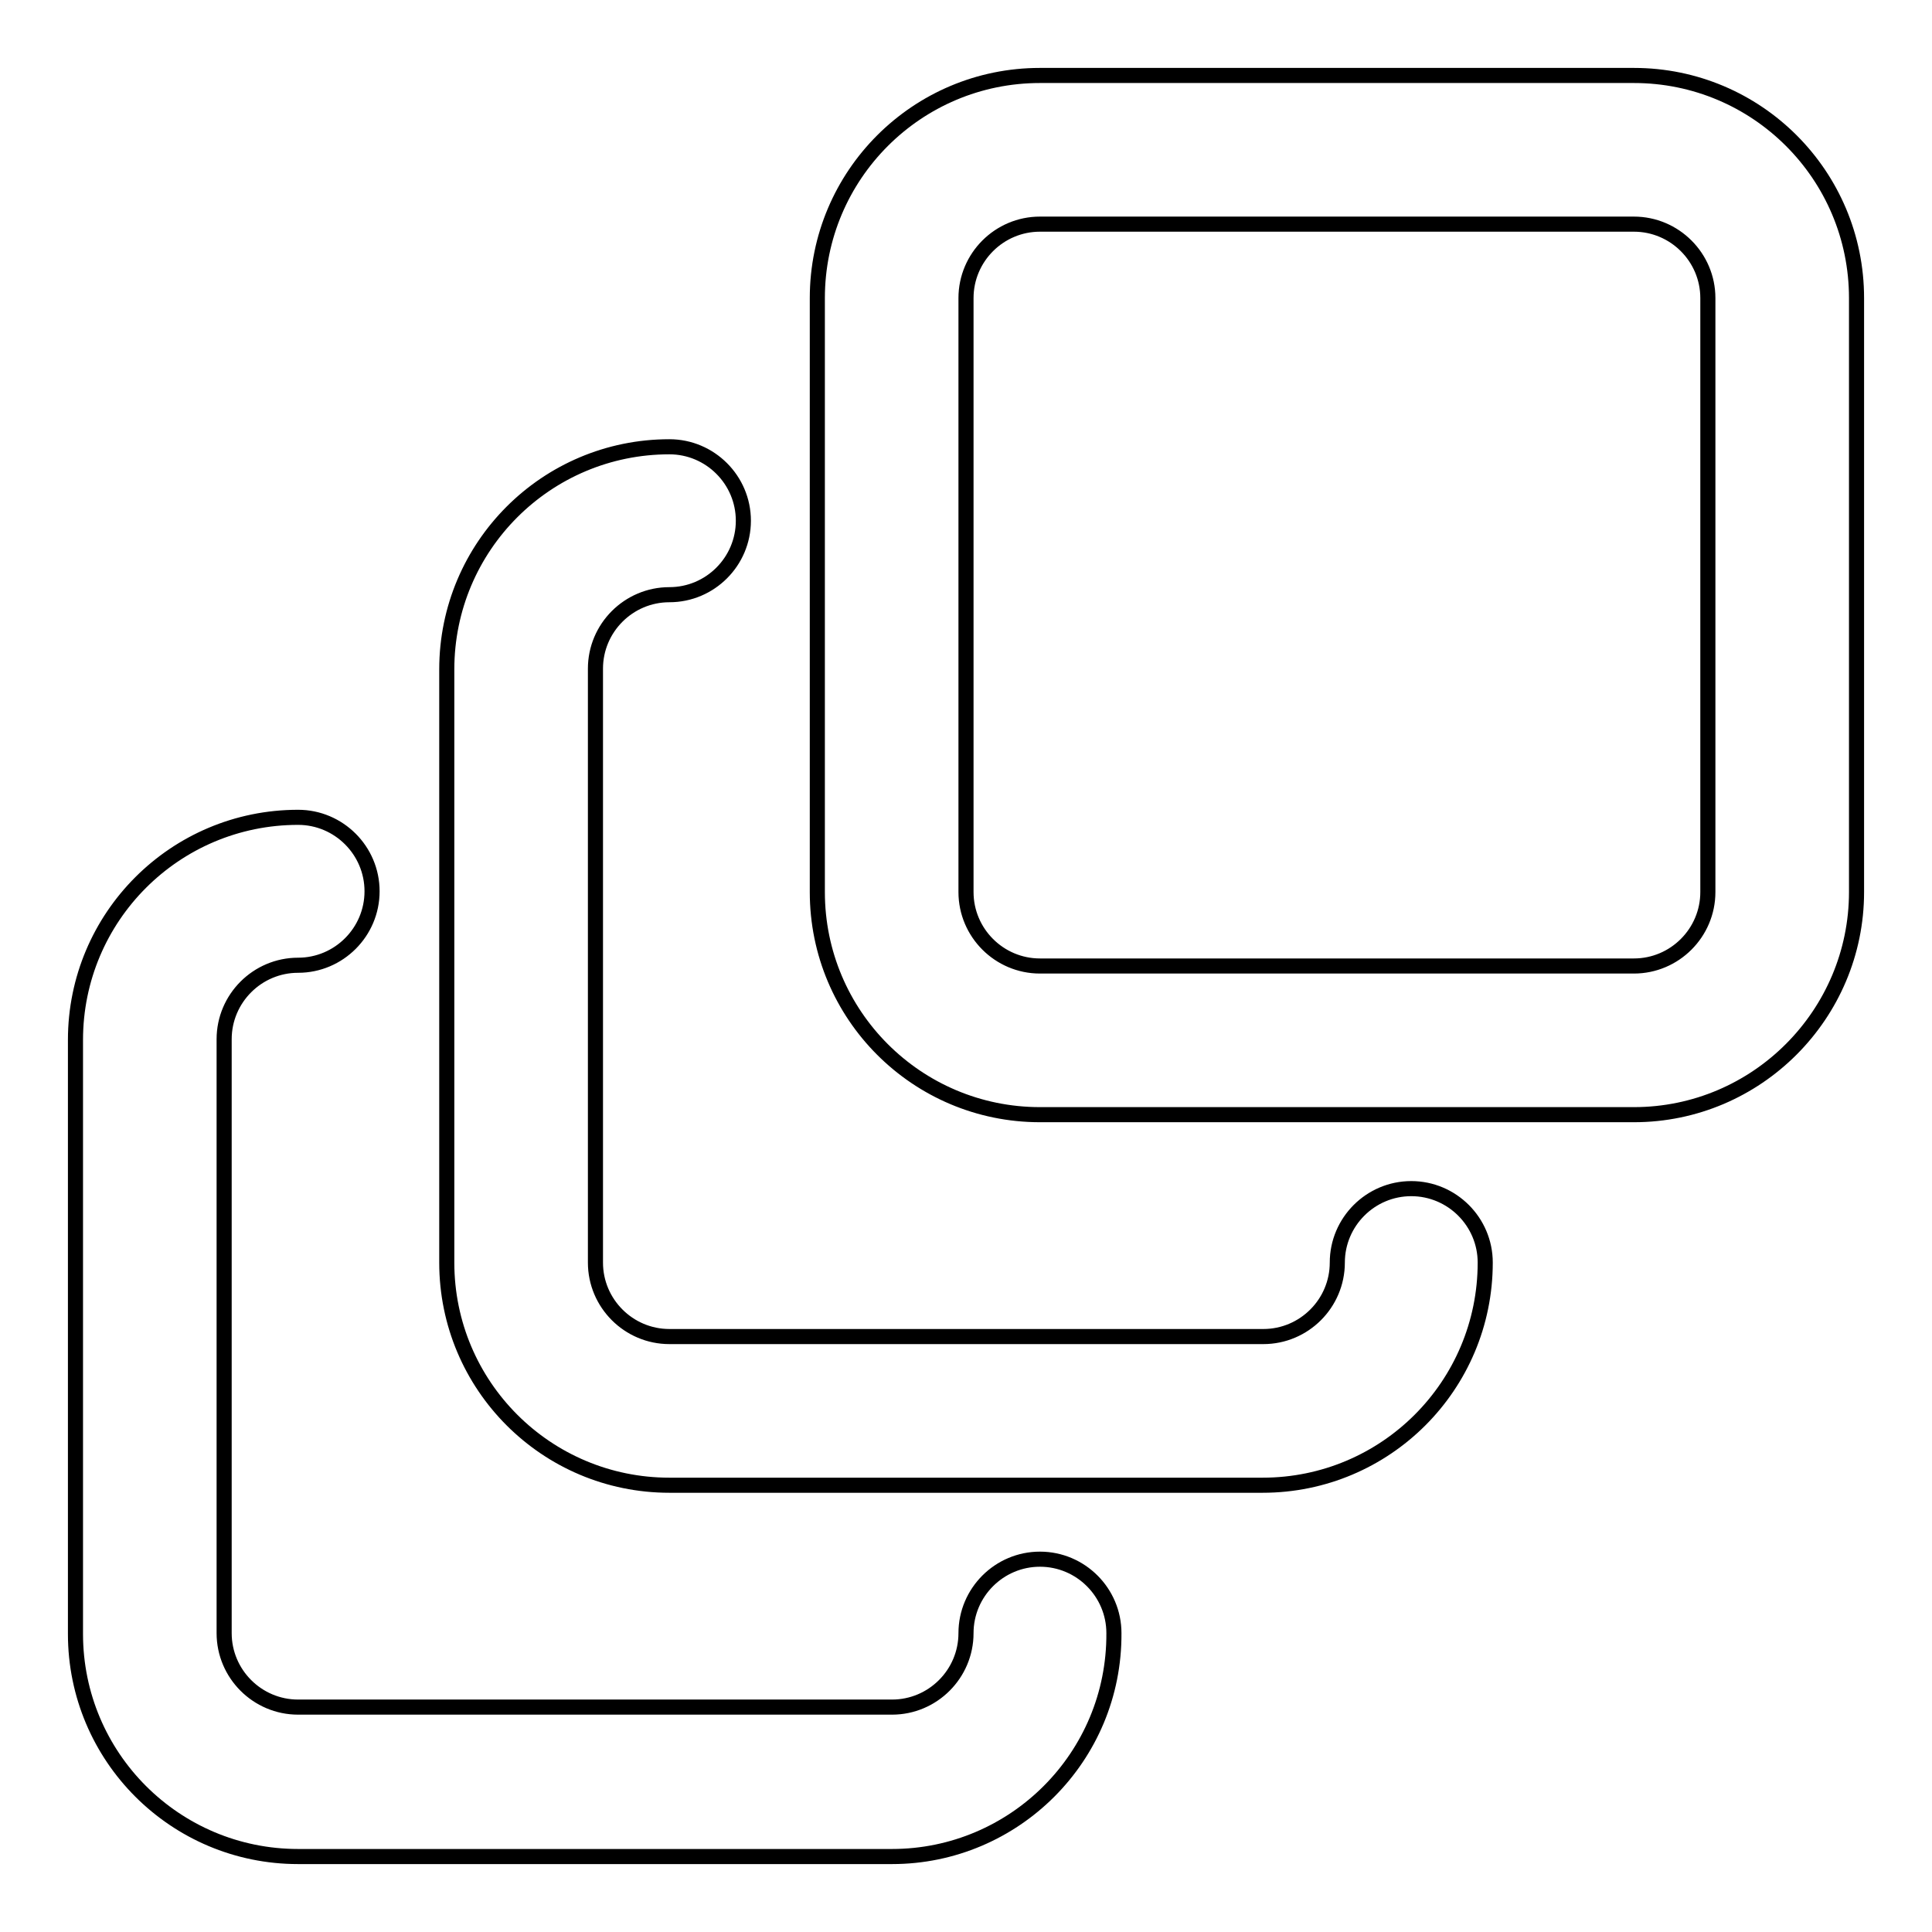
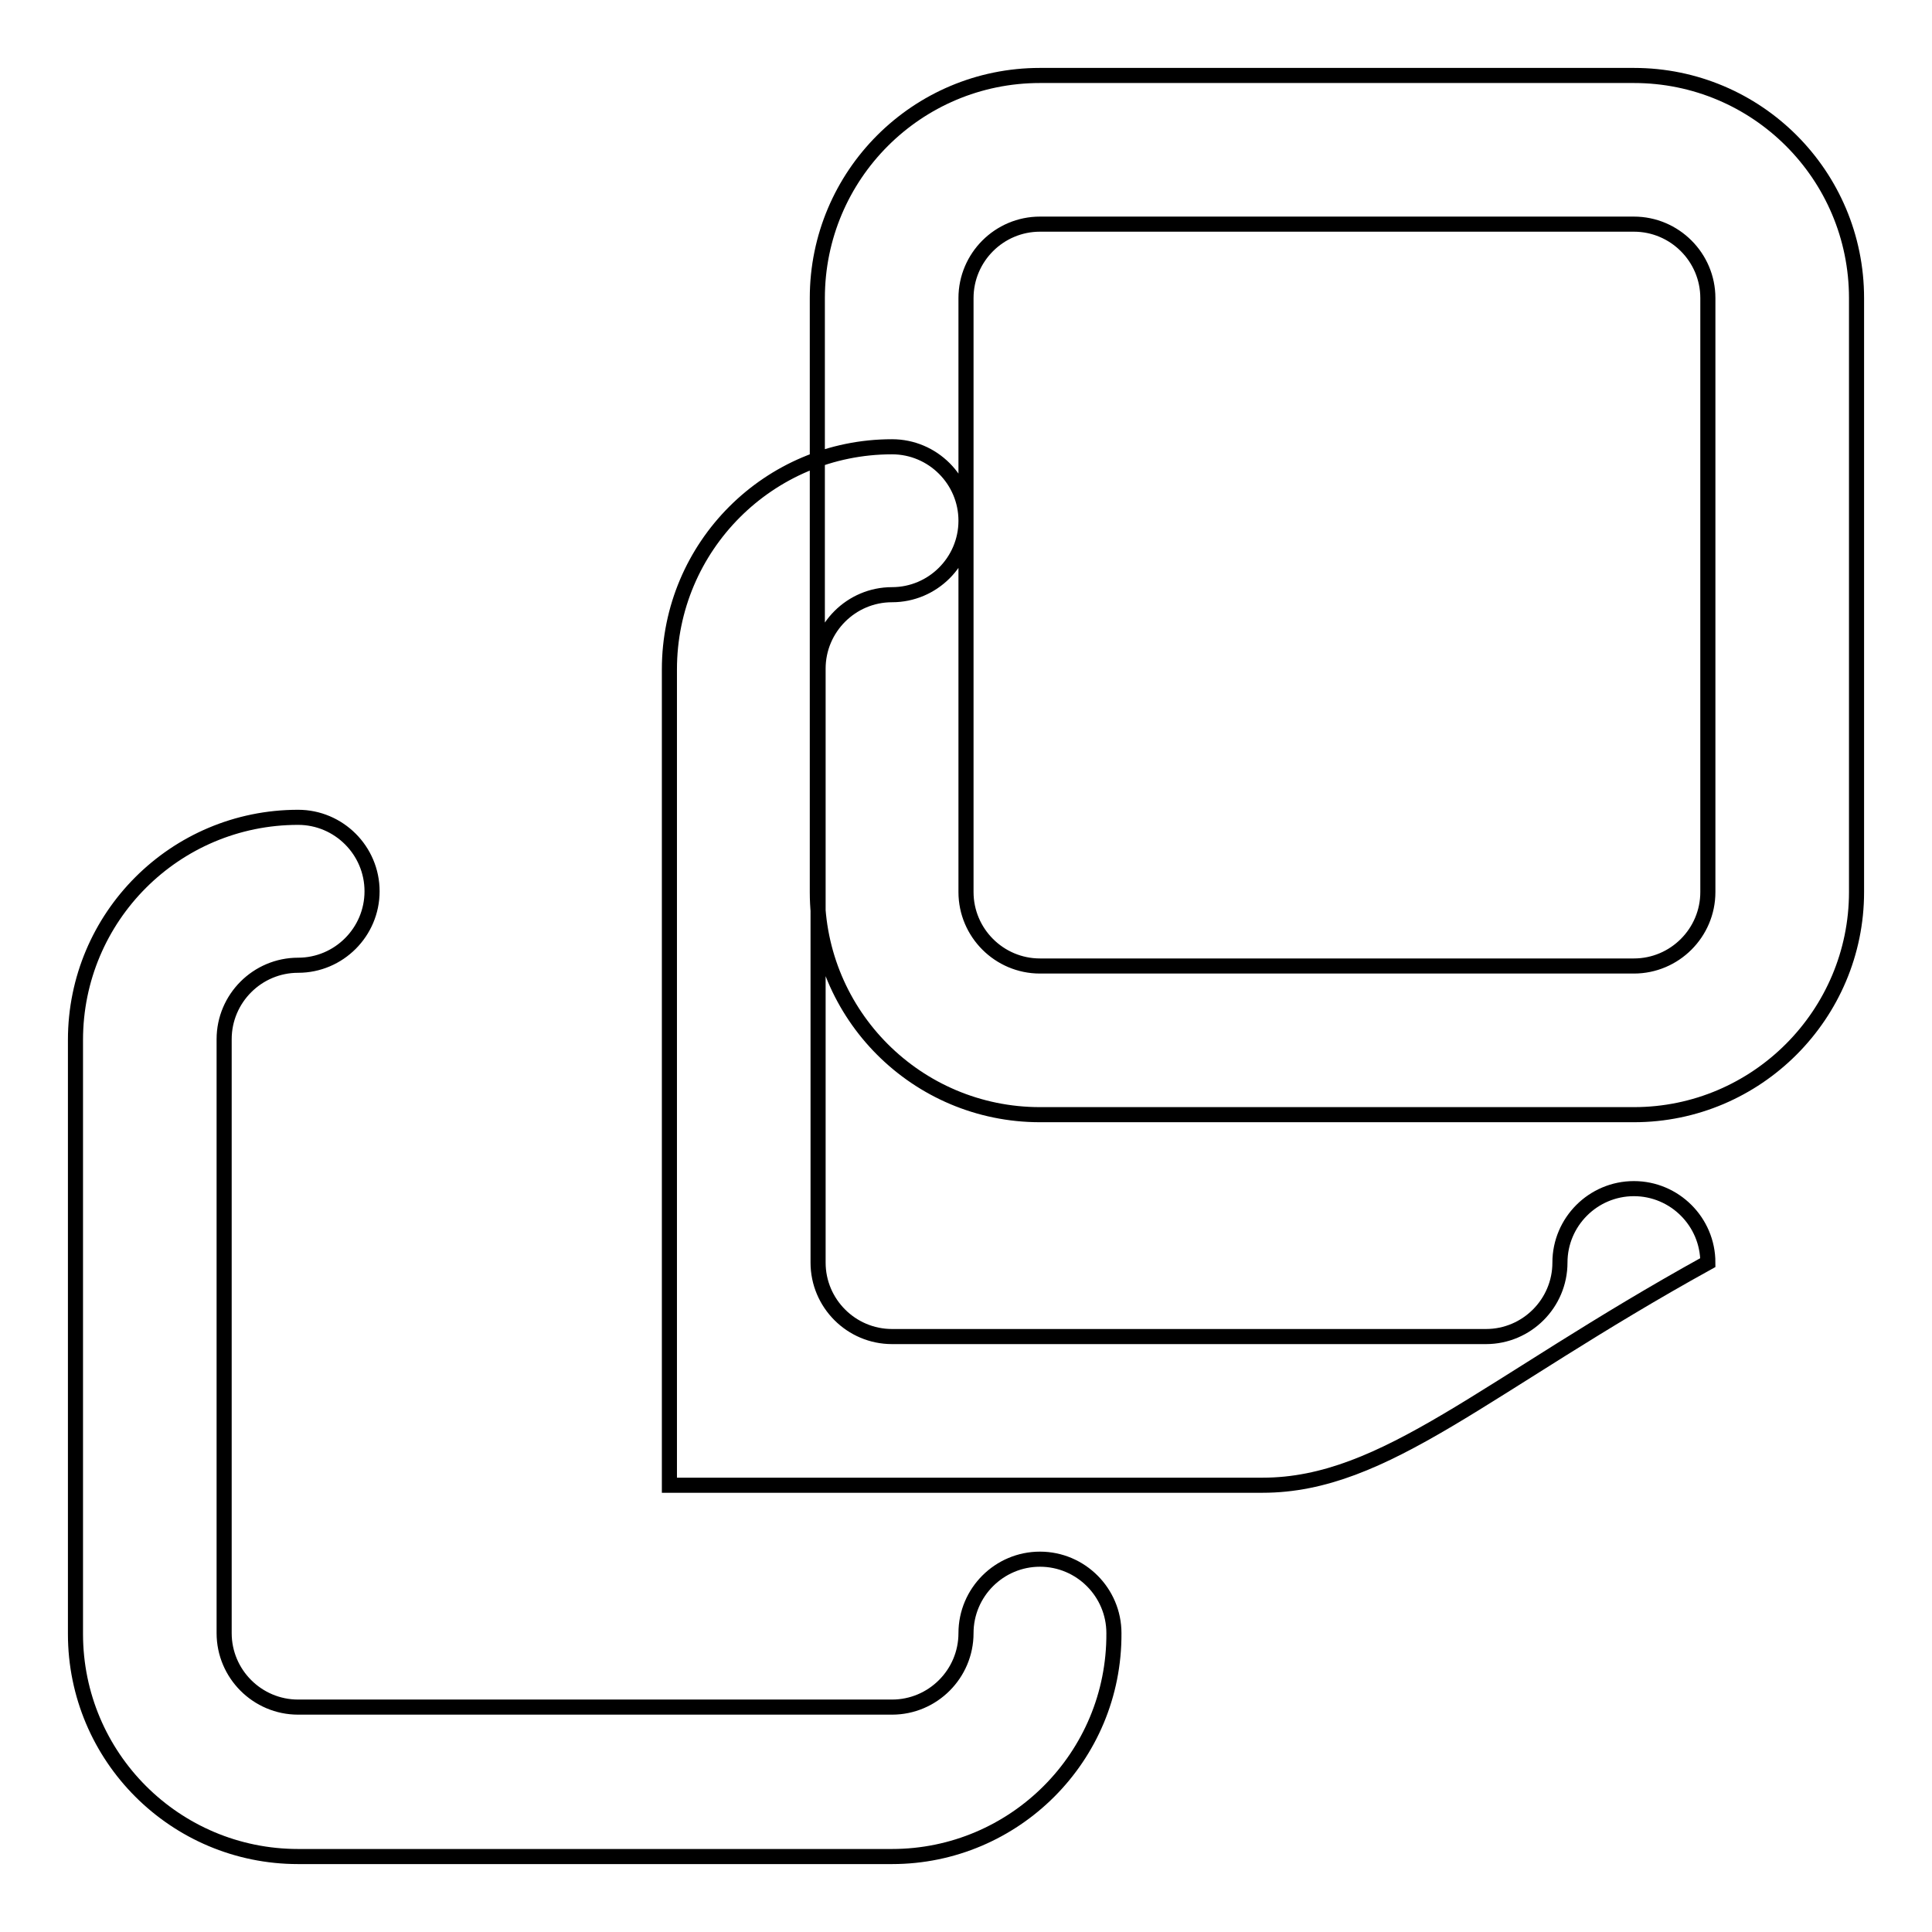
<svg xmlns="http://www.w3.org/2000/svg" version="1.1" x="0px" y="0px" viewBox="0 0 256 256" enable-background="new 0 0 256 256" xml:space="preserve">
  <g>
-     <path stroke-width="2" fill-opacity="0" stroke="#000000" d="M216.5,147.7h-78.7c-16.3,0-29.5-13.2-29.5-29.5V39.5c0-16.3,13.2-29.5,29.5-29.5h78.7 c16.3,0,29.5,13.2,29.5,29.5v78.7C246,134.4,232.8,147.7,216.5,147.7 M137.8,29.7c-5.4,0-9.8,4.4-9.8,9.8v78.7 c0,5.4,4.4,9.8,9.8,9.8h78.7c5.4,0,9.8-4.4,9.8-9.8V39.5c0-5.4-4.4-9.8-9.8-9.8H137.8z M118.2,246H39.5C23.2,246,10,232.8,10,216.5 v-78.7c0-16.3,13.2-29.5,29.5-29.5c5.4,0,9.8,4.4,9.8,9.8c0,5.4-4.4,9.8-9.8,9.8c-5.4,0-9.8,4.4-9.8,9.8v78.7 c0,5.4,4.4,9.8,9.8,9.8h78.7c5.4,0,9.8-4.4,9.8-9.8c0-5.4,4.4-9.8,9.8-9.8s9.8,4.4,9.8,9.8C147.7,232.8,134.4,246,118.2,246  M167.3,196.8H88.7c-16.3,0-29.5-13.2-29.5-29.5V88.7c0-16.3,13.2-29.5,29.5-29.5c5.4,0,9.8,4.4,9.8,9.8c0,5.4-4.4,9.8-9.8,9.8 c-5.4,0-9.8,4.4-9.8,9.8v78.7c0,5.4,4.4,9.8,9.8,9.8h78.7c5.4,0,9.8-4.4,9.8-9.8c0-5.4,4.4-9.8,9.8-9.8c5.4,0,9.8,4.4,9.8,9.8 C196.8,183.6,183.6,196.8,167.3,196.8" />
+     <path stroke-width="2" fill-opacity="0" stroke="#000000" d="M216.5,147.7h-78.7c-16.3,0-29.5-13.2-29.5-29.5V39.5c0-16.3,13.2-29.5,29.5-29.5h78.7 c16.3,0,29.5,13.2,29.5,29.5v78.7C246,134.4,232.8,147.7,216.5,147.7 M137.8,29.7c-5.4,0-9.8,4.4-9.8,9.8v78.7 c0,5.4,4.4,9.8,9.8,9.8h78.7c5.4,0,9.8-4.4,9.8-9.8V39.5c0-5.4-4.4-9.8-9.8-9.8H137.8z M118.2,246H39.5C23.2,246,10,232.8,10,216.5 v-78.7c0-16.3,13.2-29.5,29.5-29.5c5.4,0,9.8,4.4,9.8,9.8c0,5.4-4.4,9.8-9.8,9.8c-5.4,0-9.8,4.4-9.8,9.8v78.7 c0,5.4,4.4,9.8,9.8,9.8h78.7c5.4,0,9.8-4.4,9.8-9.8c0-5.4,4.4-9.8,9.8-9.8s9.8,4.4,9.8,9.8C147.7,232.8,134.4,246,118.2,246  M167.3,196.8H88.7V88.7c0-16.3,13.2-29.5,29.5-29.5c5.4,0,9.8,4.4,9.8,9.8c0,5.4-4.4,9.8-9.8,9.8 c-5.4,0-9.8,4.4-9.8,9.8v78.7c0,5.4,4.4,9.8,9.8,9.8h78.7c5.4,0,9.8-4.4,9.8-9.8c0-5.4,4.4-9.8,9.8-9.8c5.4,0,9.8,4.4,9.8,9.8 C196.8,183.6,183.6,196.8,167.3,196.8" />
  </g>
</svg>